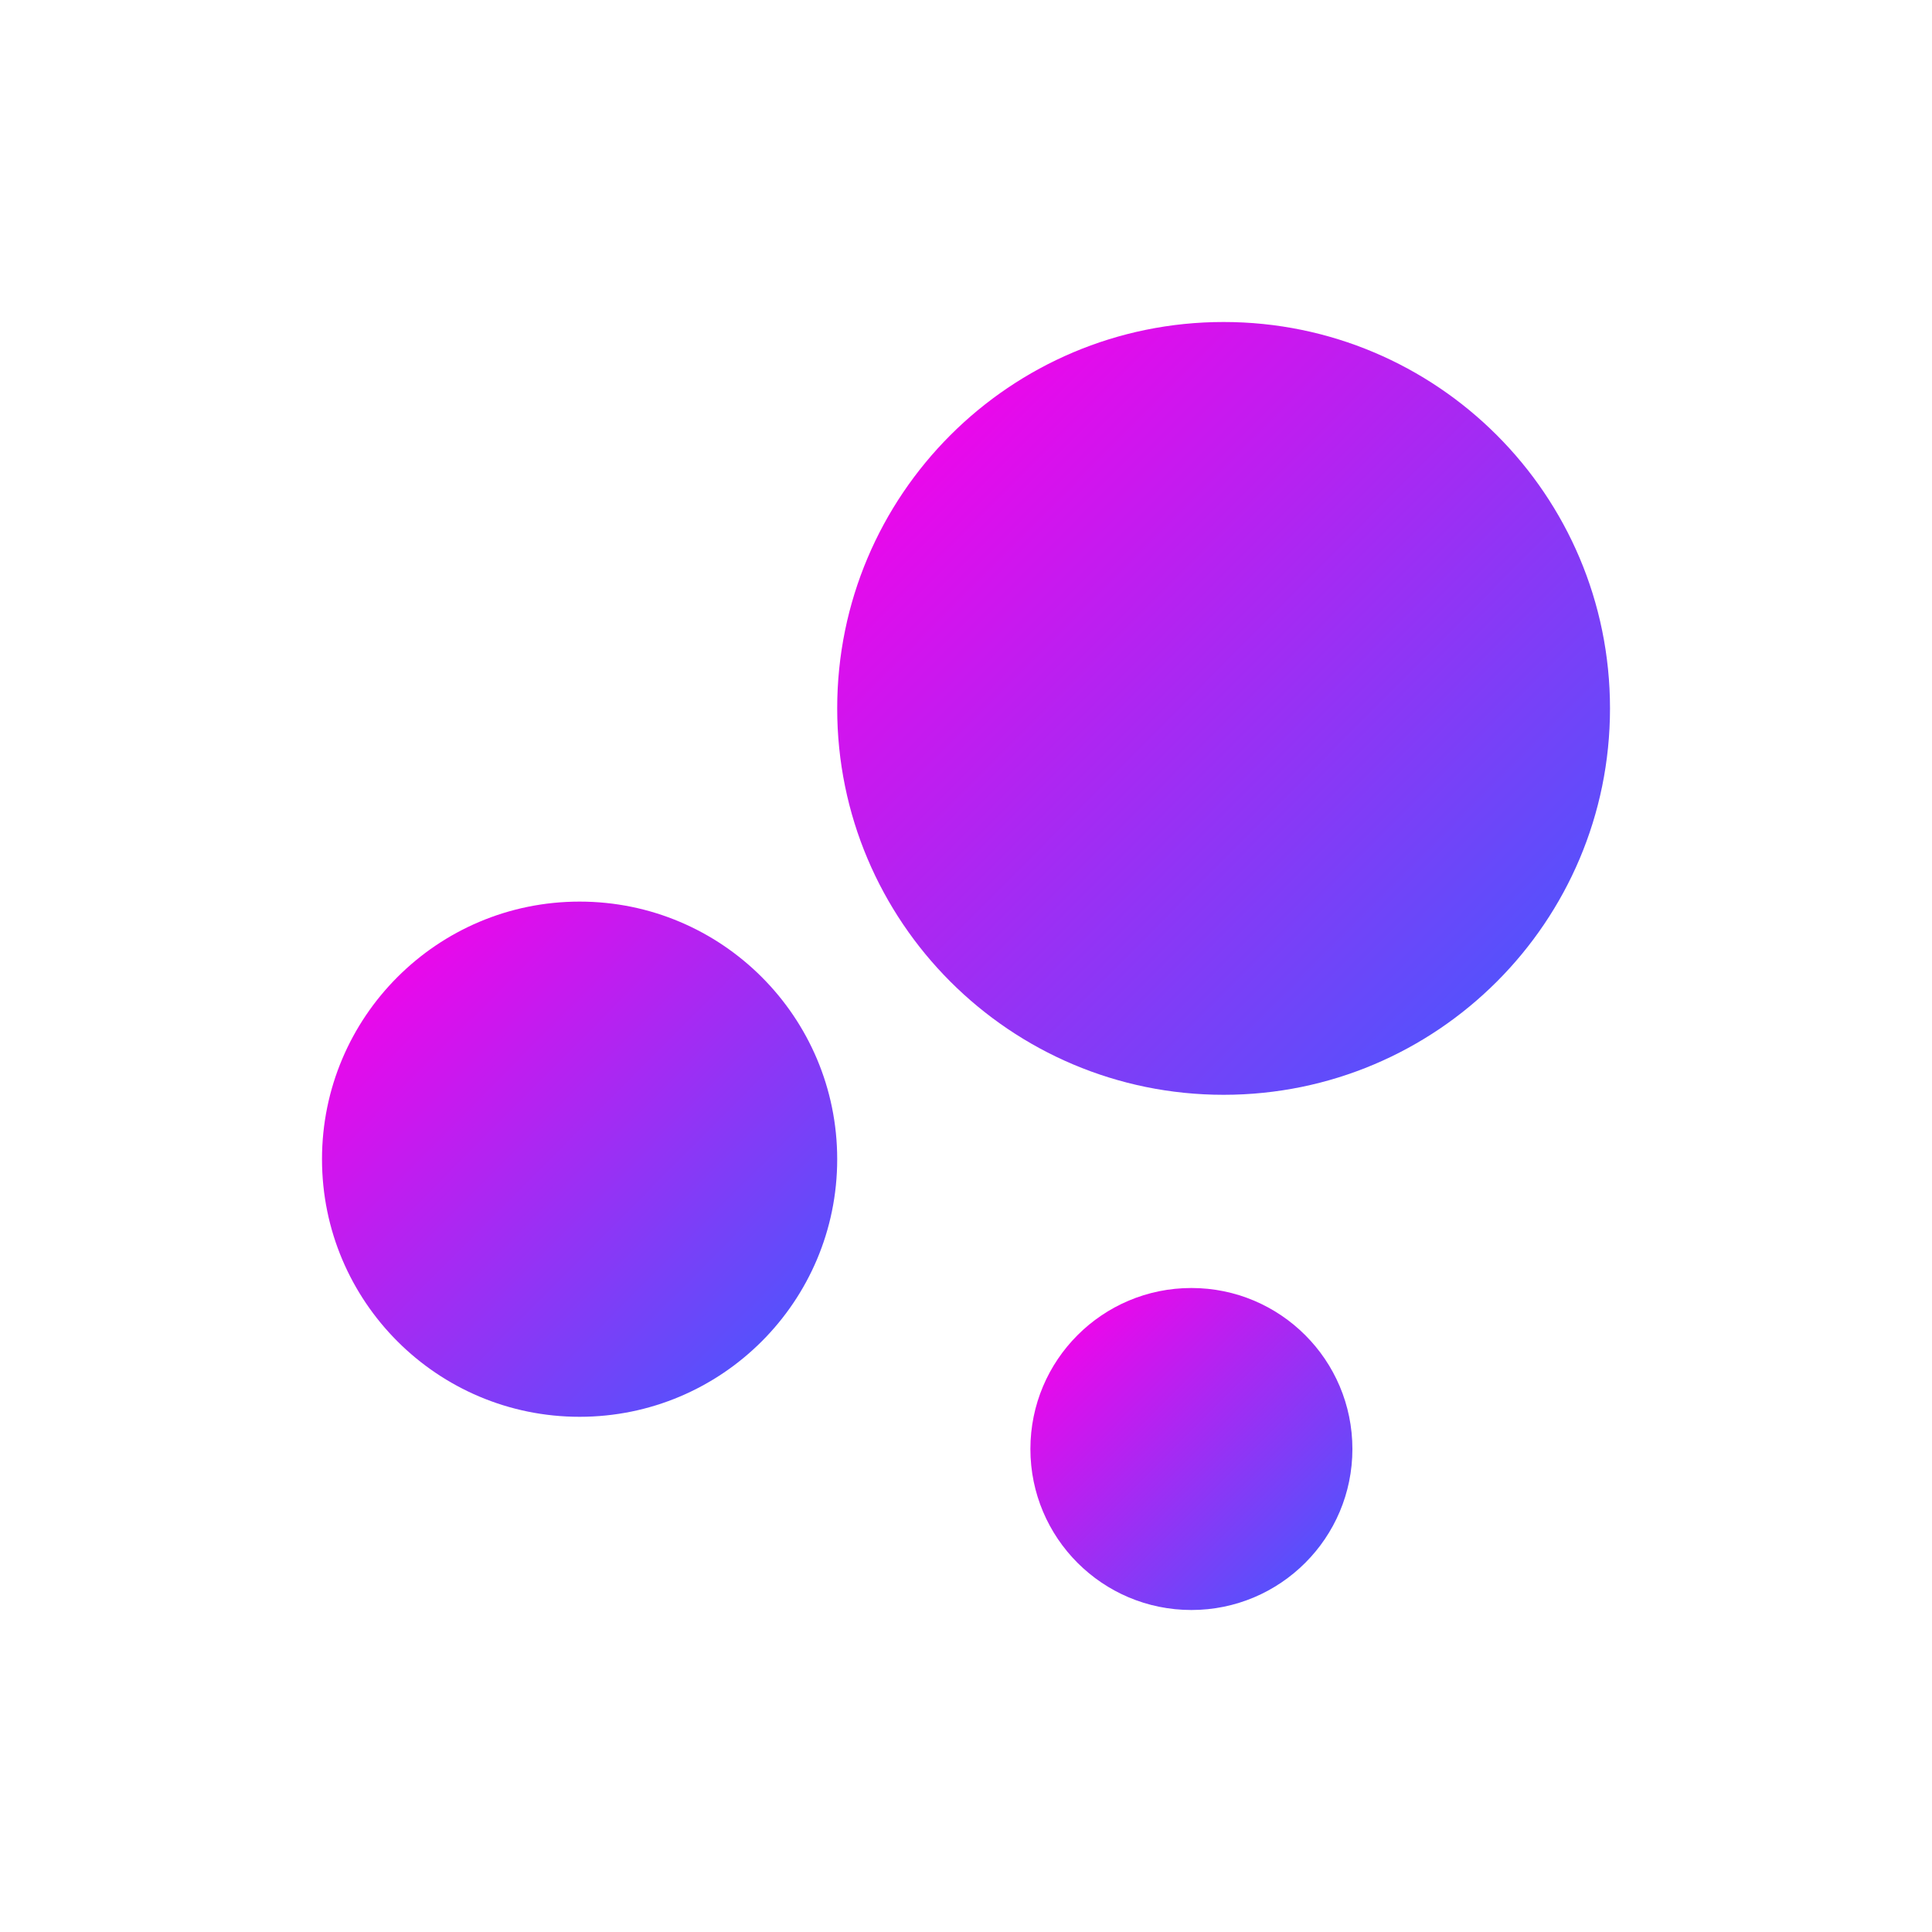
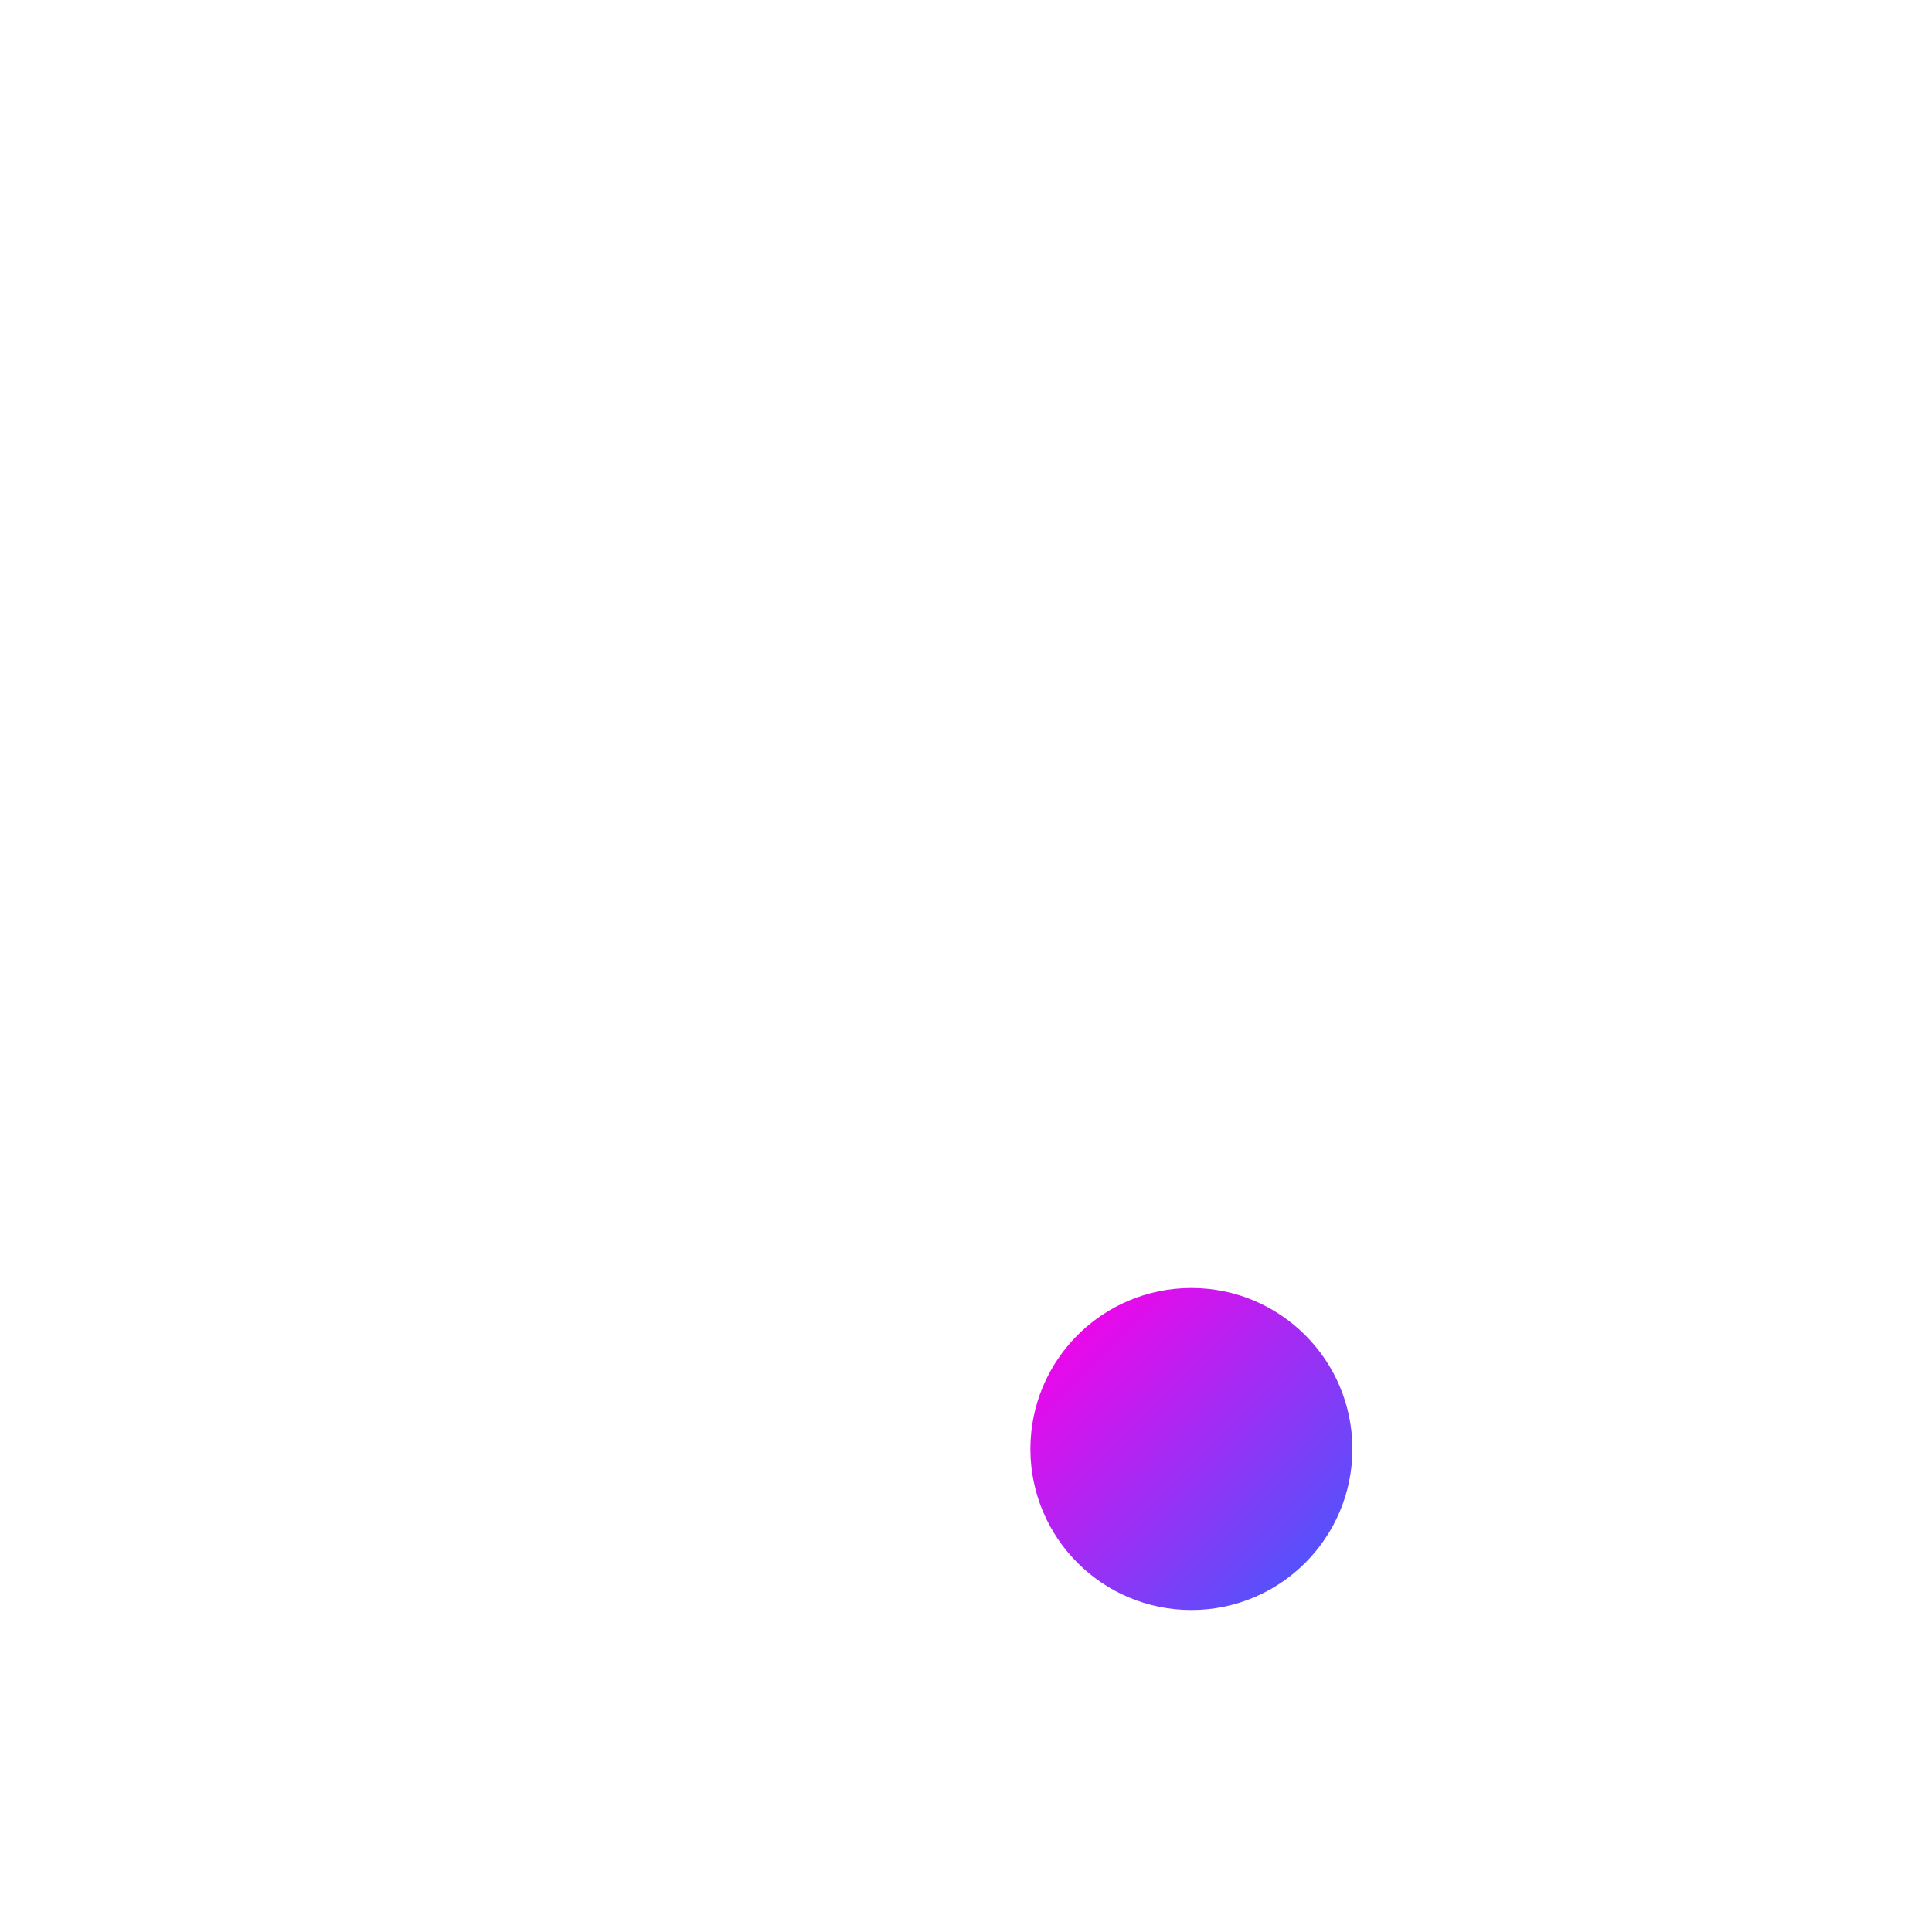
<svg xmlns="http://www.w3.org/2000/svg" width="24" height="24" viewBox="0 0 24 24" fill="none">
-   <path d="M7.2 17.6C8.967 17.6 10.4 16.168 10.4 14.4C10.4 12.633 8.967 11.2 7.2 11.2C5.433 11.2 4 12.633 4 14.4C4 16.168 5.433 17.6 7.2 17.6Z" fill="url(#paint0_linear)" />
  <path d="M14.8 20C15.904 20 16.8 19.105 16.8 18C16.8 16.895 15.904 16 14.8 16C13.695 16 12.8 16.895 12.8 18C12.8 19.105 13.695 20 14.8 20Z" fill="url(#paint1_linear)" />
-   <path d="M15.2 13.6C17.851 13.6 20 11.451 20 8.8C20 6.149 17.851 4 15.2 4C12.549 4 10.4 6.149 10.4 8.8C10.4 11.451 12.549 13.6 15.2 13.6Z" fill="url(#paint2_linear)" />
  <defs>
    <linearGradient id="paint0_linear" x1="3.808" y1="11.04" x2="10.4" y2="17.6" gradientUnits="userSpaceOnUse">
      <stop offset="0.094" stop-color="#FA00E9" />
      <stop offset="1" stop-color="#3860FF" />
    </linearGradient>
    <linearGradient id="paint1_linear" x1="12.68" y1="15.9" x2="16.8" y2="20" gradientUnits="userSpaceOnUse">
      <stop offset="0.094" stop-color="#FA00E9" />
      <stop offset="1" stop-color="#3860FF" />
    </linearGradient>
    <linearGradient id="paint2_linear" x1="10.112" y1="3.76" x2="20" y2="13.6" gradientUnits="userSpaceOnUse">
      <stop offset="0.094" stop-color="#FA00E9" />
      <stop offset="1" stop-color="#3860FF" />
    </linearGradient>
  </defs>
</svg>